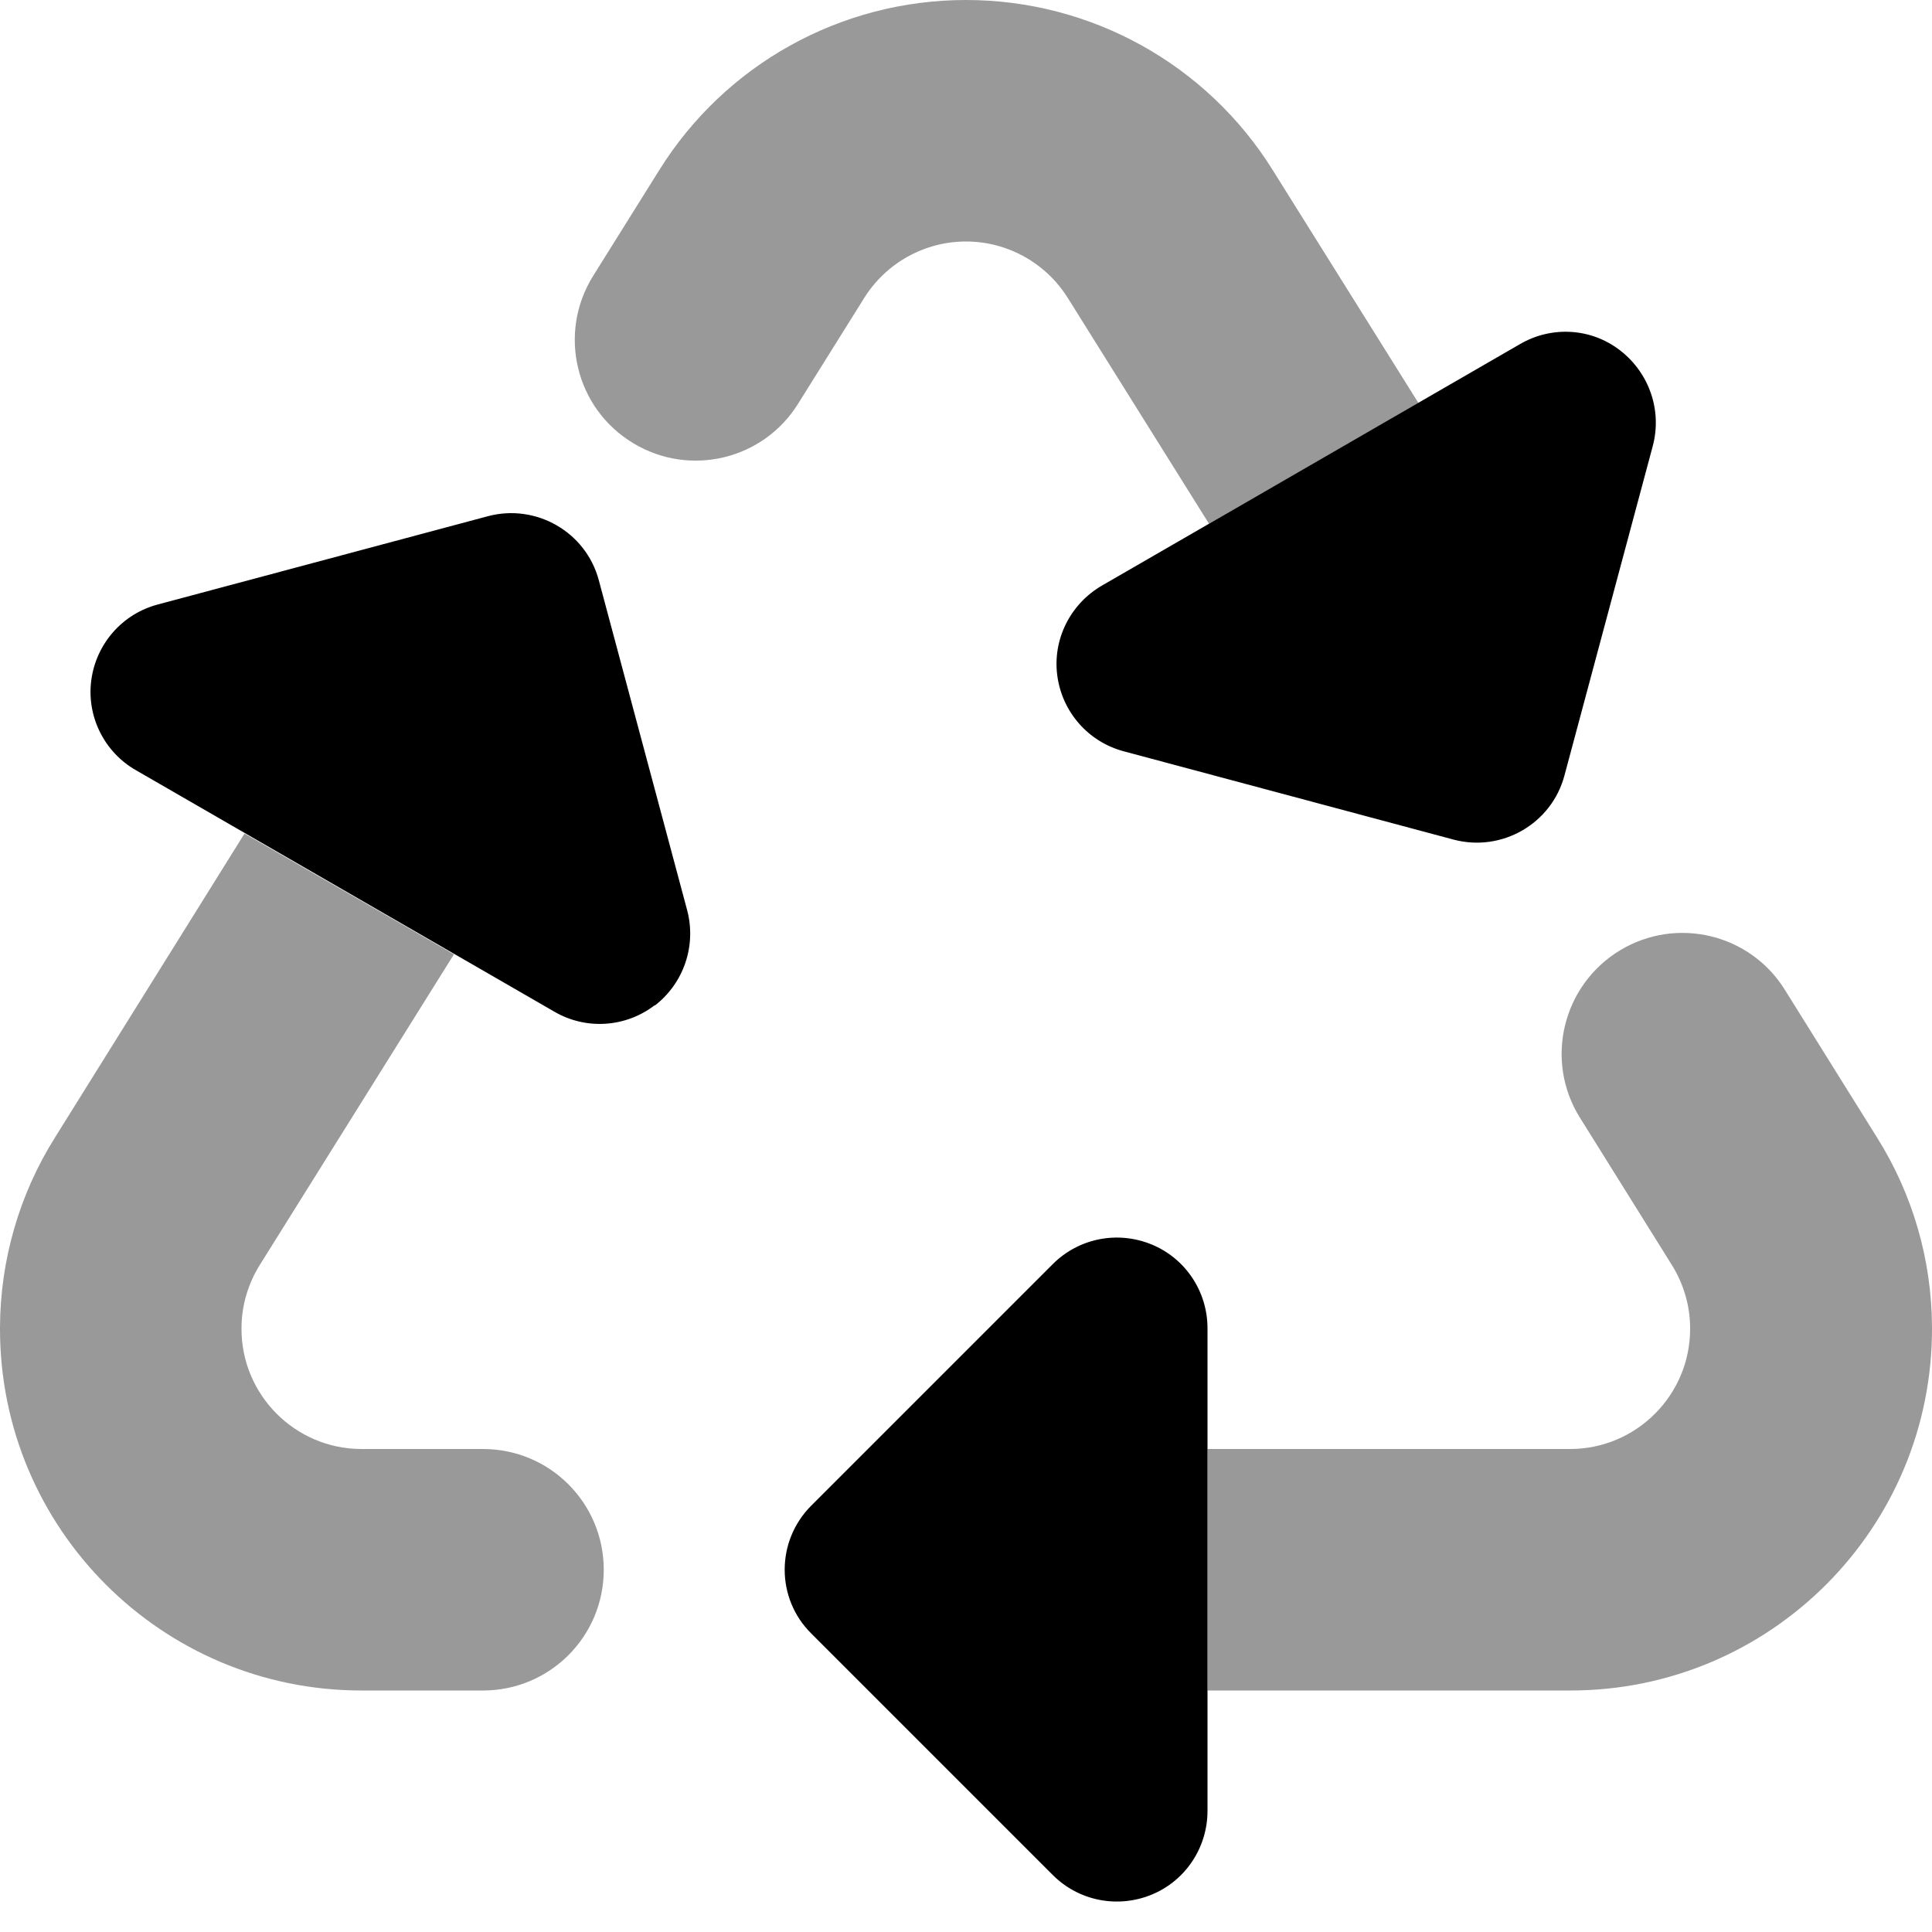
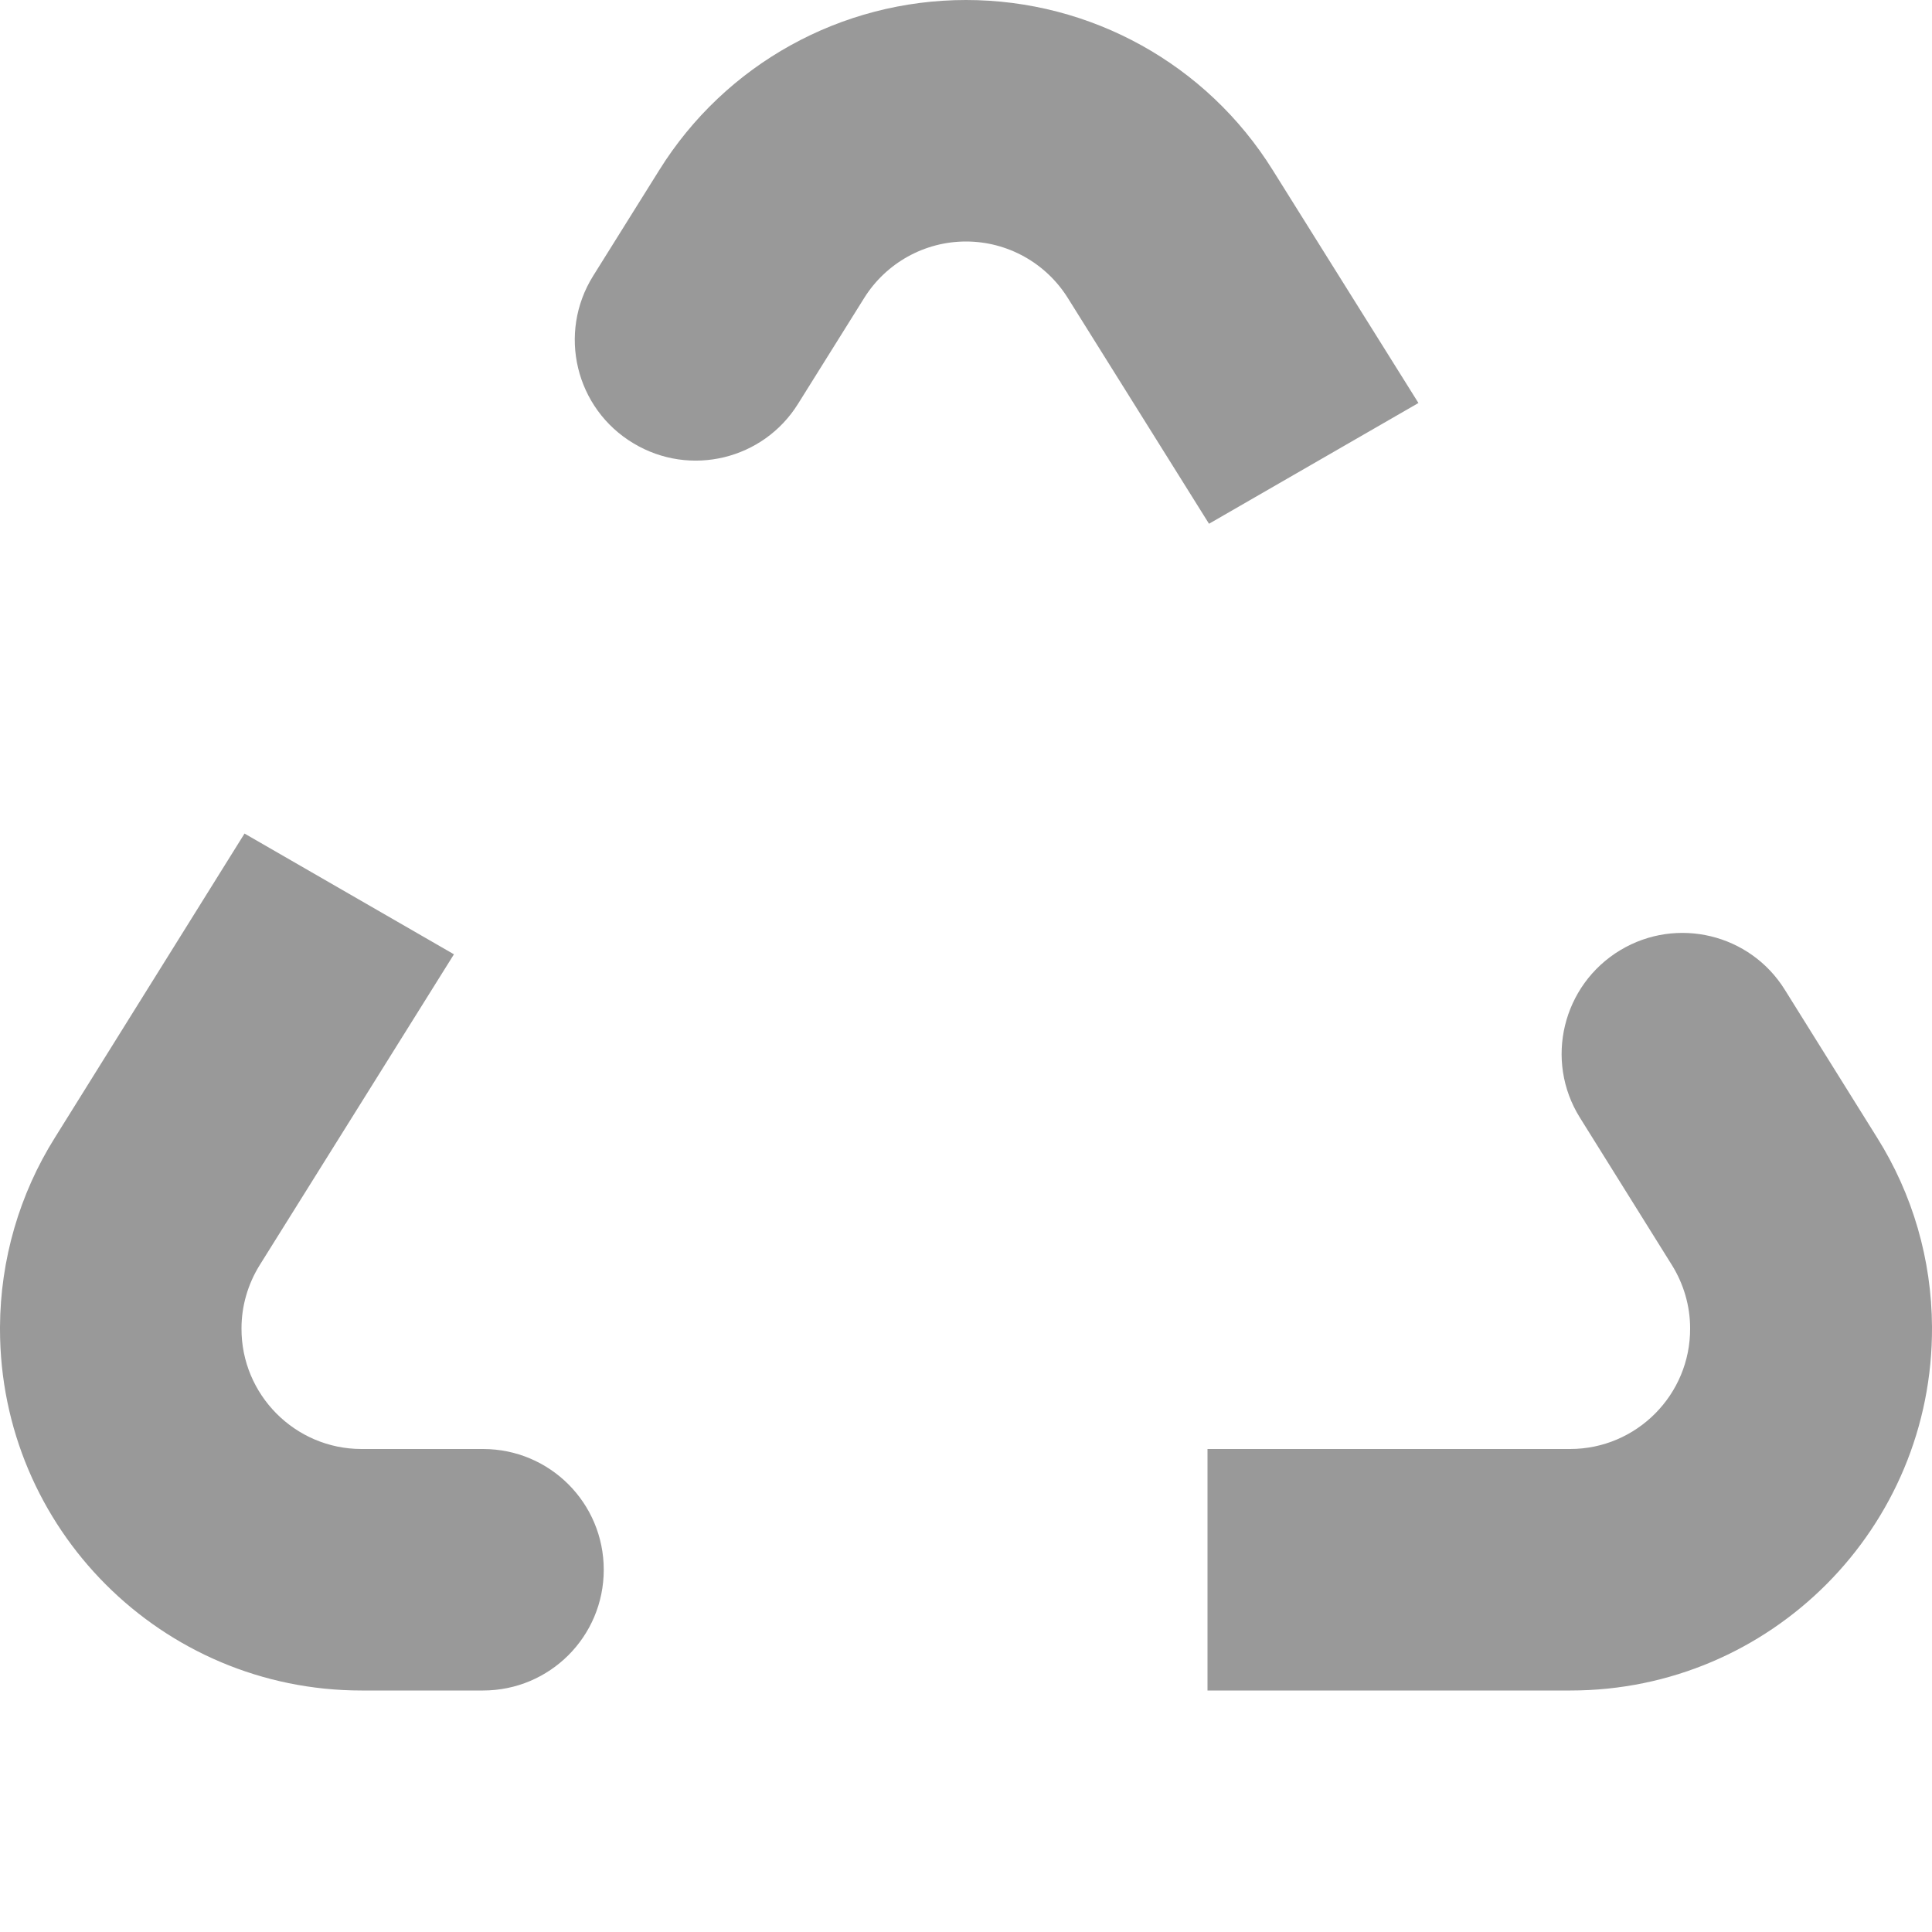
<svg xmlns="http://www.w3.org/2000/svg" viewBox="0 0 512 512">
  <defs>
    <style>.fa-secondary{opacity:.4}</style>
  </defs>
  <path class="fa-secondary" d="M0 351.6c0 .2 0 .4 0 .6C0 405.1 42.9 448 95.8 448l32.2 0c17.7 0 32-14.3 32-32s-14.3-32-32-32l-32.2 0c-17.6 0-31.9-14.4-31.8-32c0-5.9 1.7-11.7 4.8-16.7l51.5-82.4c-18.5-10.7-37-21.3-55.5-32L14.6 301.4C5.1 316.5 .1 333.9 0 351.6zM157.2 73.1c-9.5 15.2-4.7 35.2 10.7 44.4c15 9 34.4 4.3 43.6-10.5L229 79c5.8-9.3 16-15 27-15s21.2 5.7 27 15l37.4 59.8 55.5-32L337.3 45.1C319.8 17 289.1 0 256 0S192.2 17 174.7 45.1l-17.5 28zM320 384l0 64 96.2 0c53.1 0 96.1-43.2 95.8-96.4c-.1-17.8-5.1-35.1-14.6-50.2l-24.4-39.1c-9.2-14.8-28.6-19.5-43.6-10.5c-15.3 9.2-20.2 29.2-10.7 44.4l24.4 39.1c3.1 5 4.8 10.8 4.8 16.7c.1 17.6-14.2 32-31.8 32L320 384z" />
-   <path class="fa-primary" d="M292 155.2c-8.4 4.9-13.1 14.3-11.8 23.9s8.2 17.5 17.6 20l87.4 23.4c12.8 3.4 26-4.2 29.4-17L438 118.2c2.5-9.4-.9-19.3-8.6-25.3s-18.2-6.6-26.6-1.7L292 155.2zM320 352c0-9.7-5.8-18.5-14.8-22.2s-19.3-1.7-26.2 5.2l-64 64c-9.4 9.4-9.4 24.6 0 33.9l64 64c6.9 6.9 17.2 8.9 26.2 5.2s14.8-12.5 14.8-22.2l0-128zM173.5 266.5c7.7-5.9 11.1-15.9 8.6-25.3l-23.4-87.4c-3.4-12.8-16.6-20.4-29.4-17L41.8 160.2c-9.4 2.5-16.3 10.4-17.6 20s3.4 19.1 11.8 23.9l110.9 64c8.4 4.9 18.9 4.2 26.6-1.7z" />
</svg>